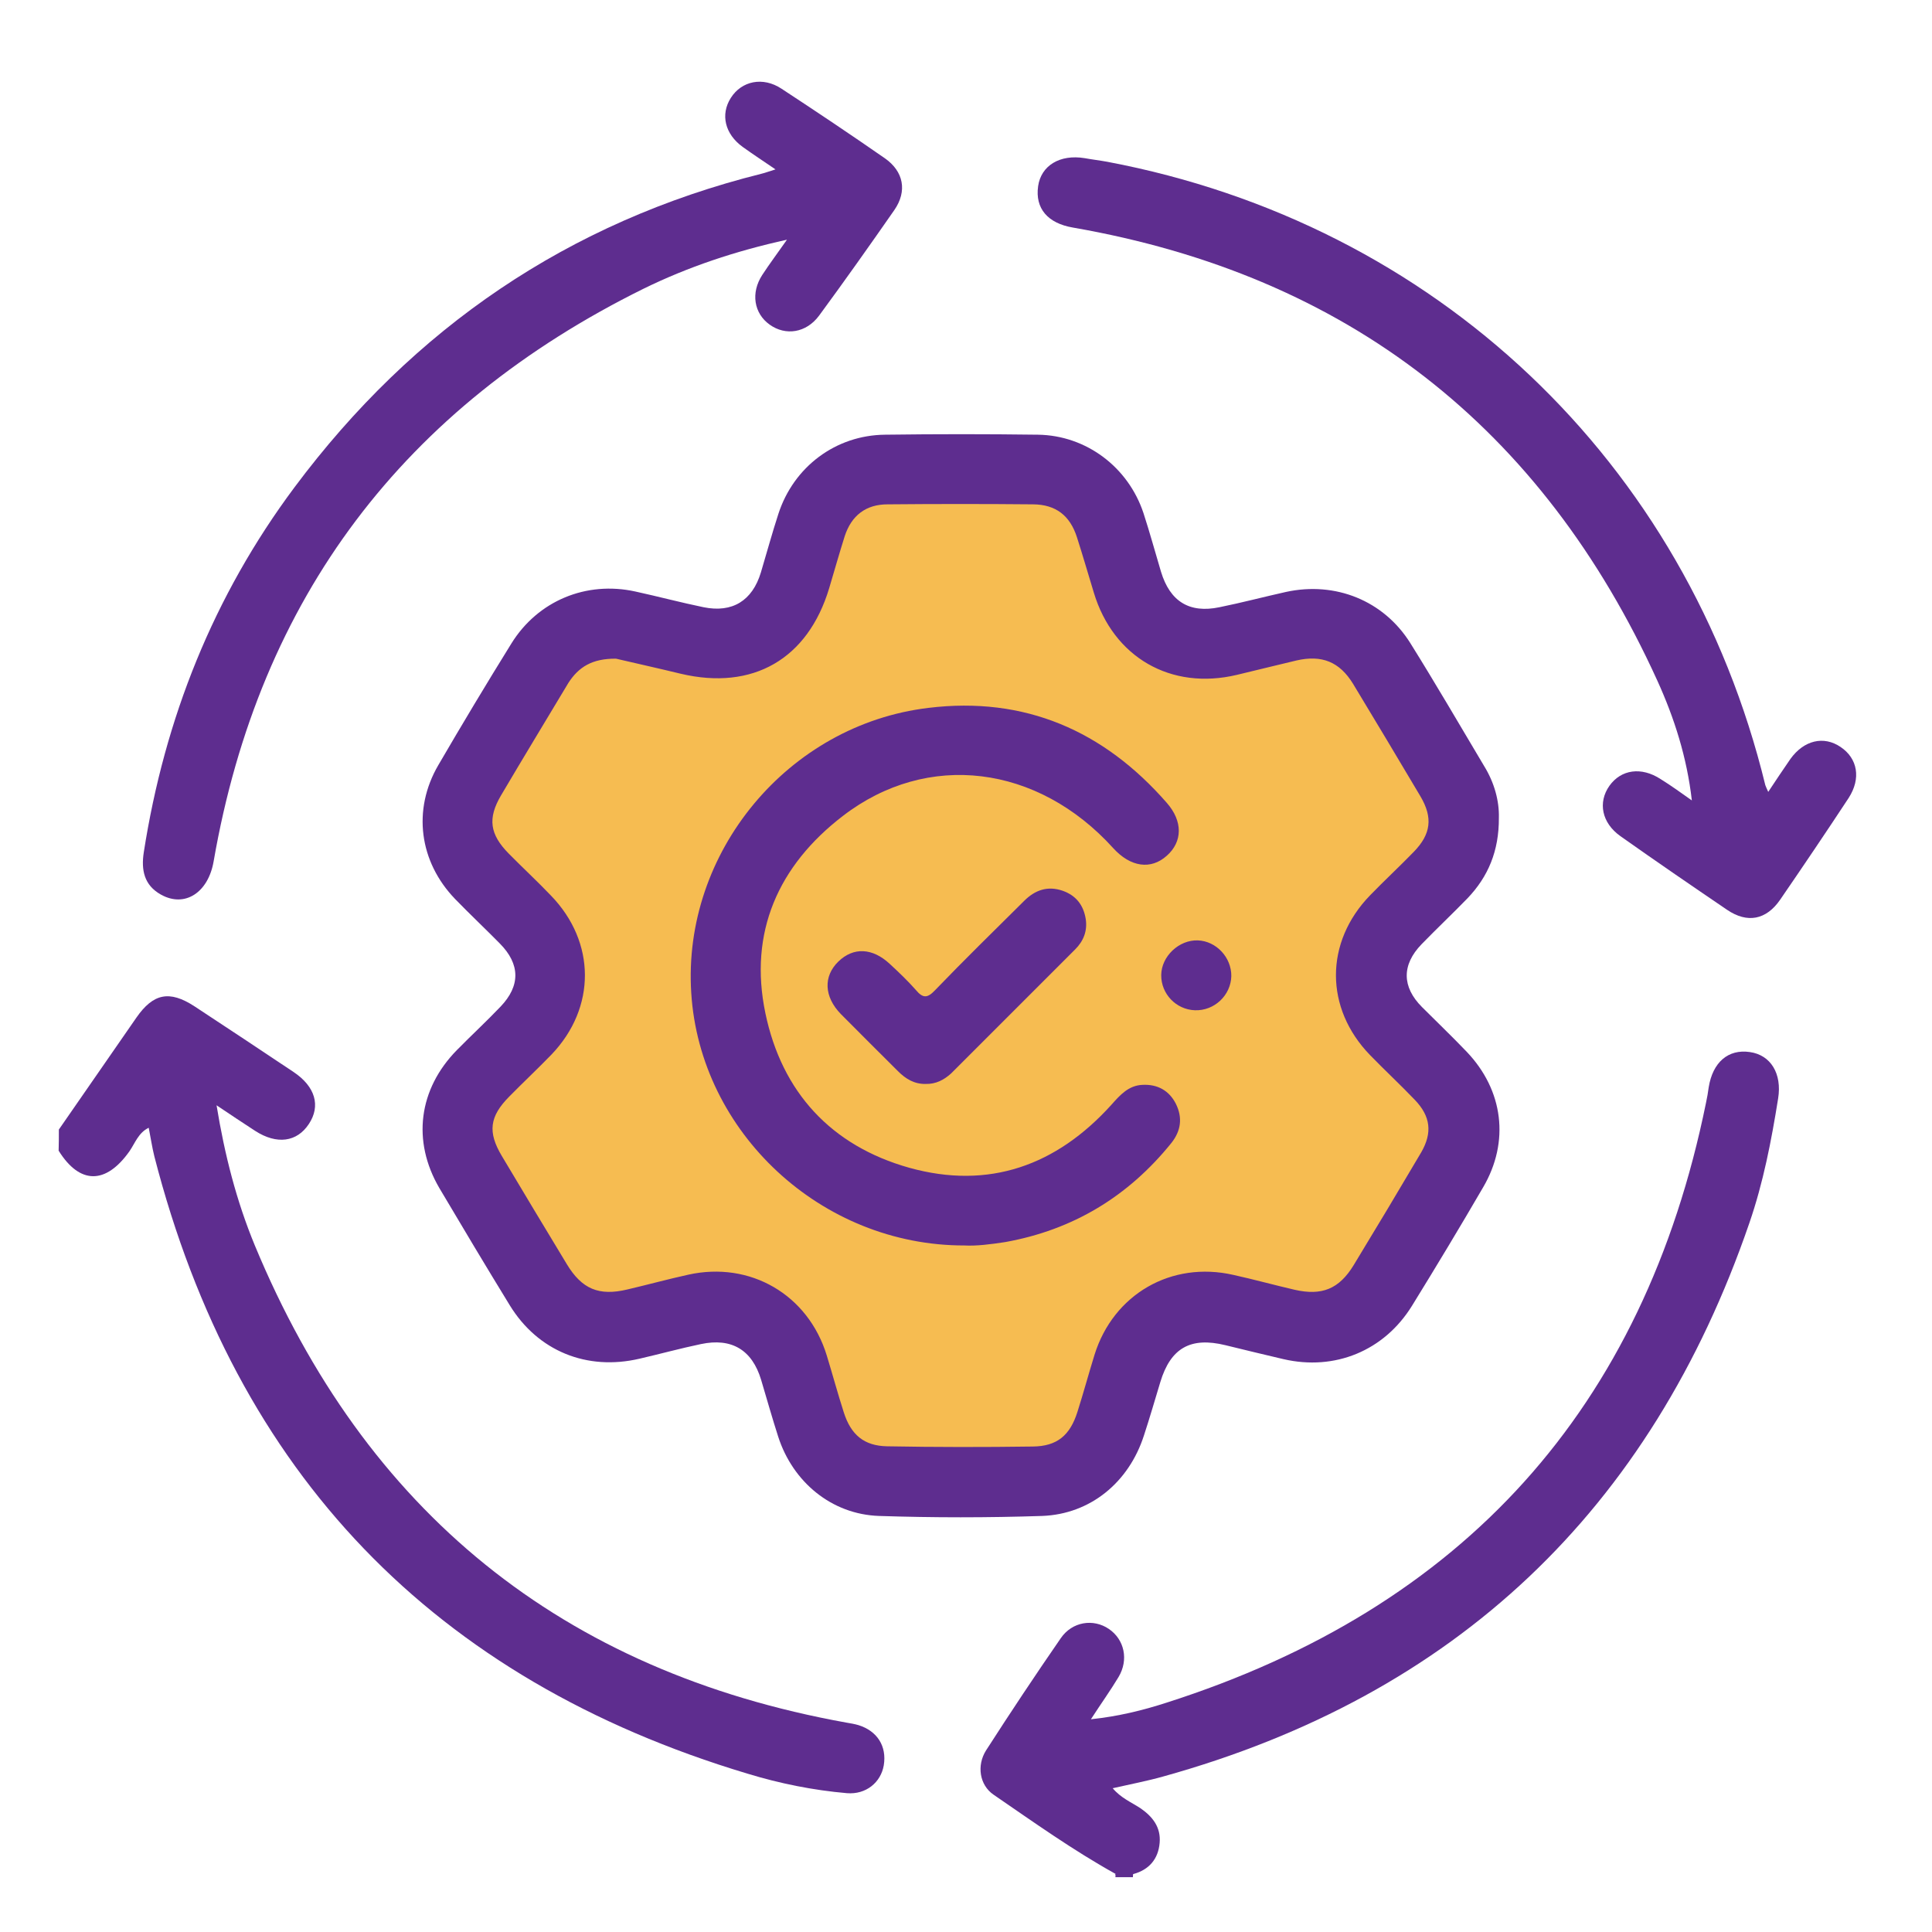
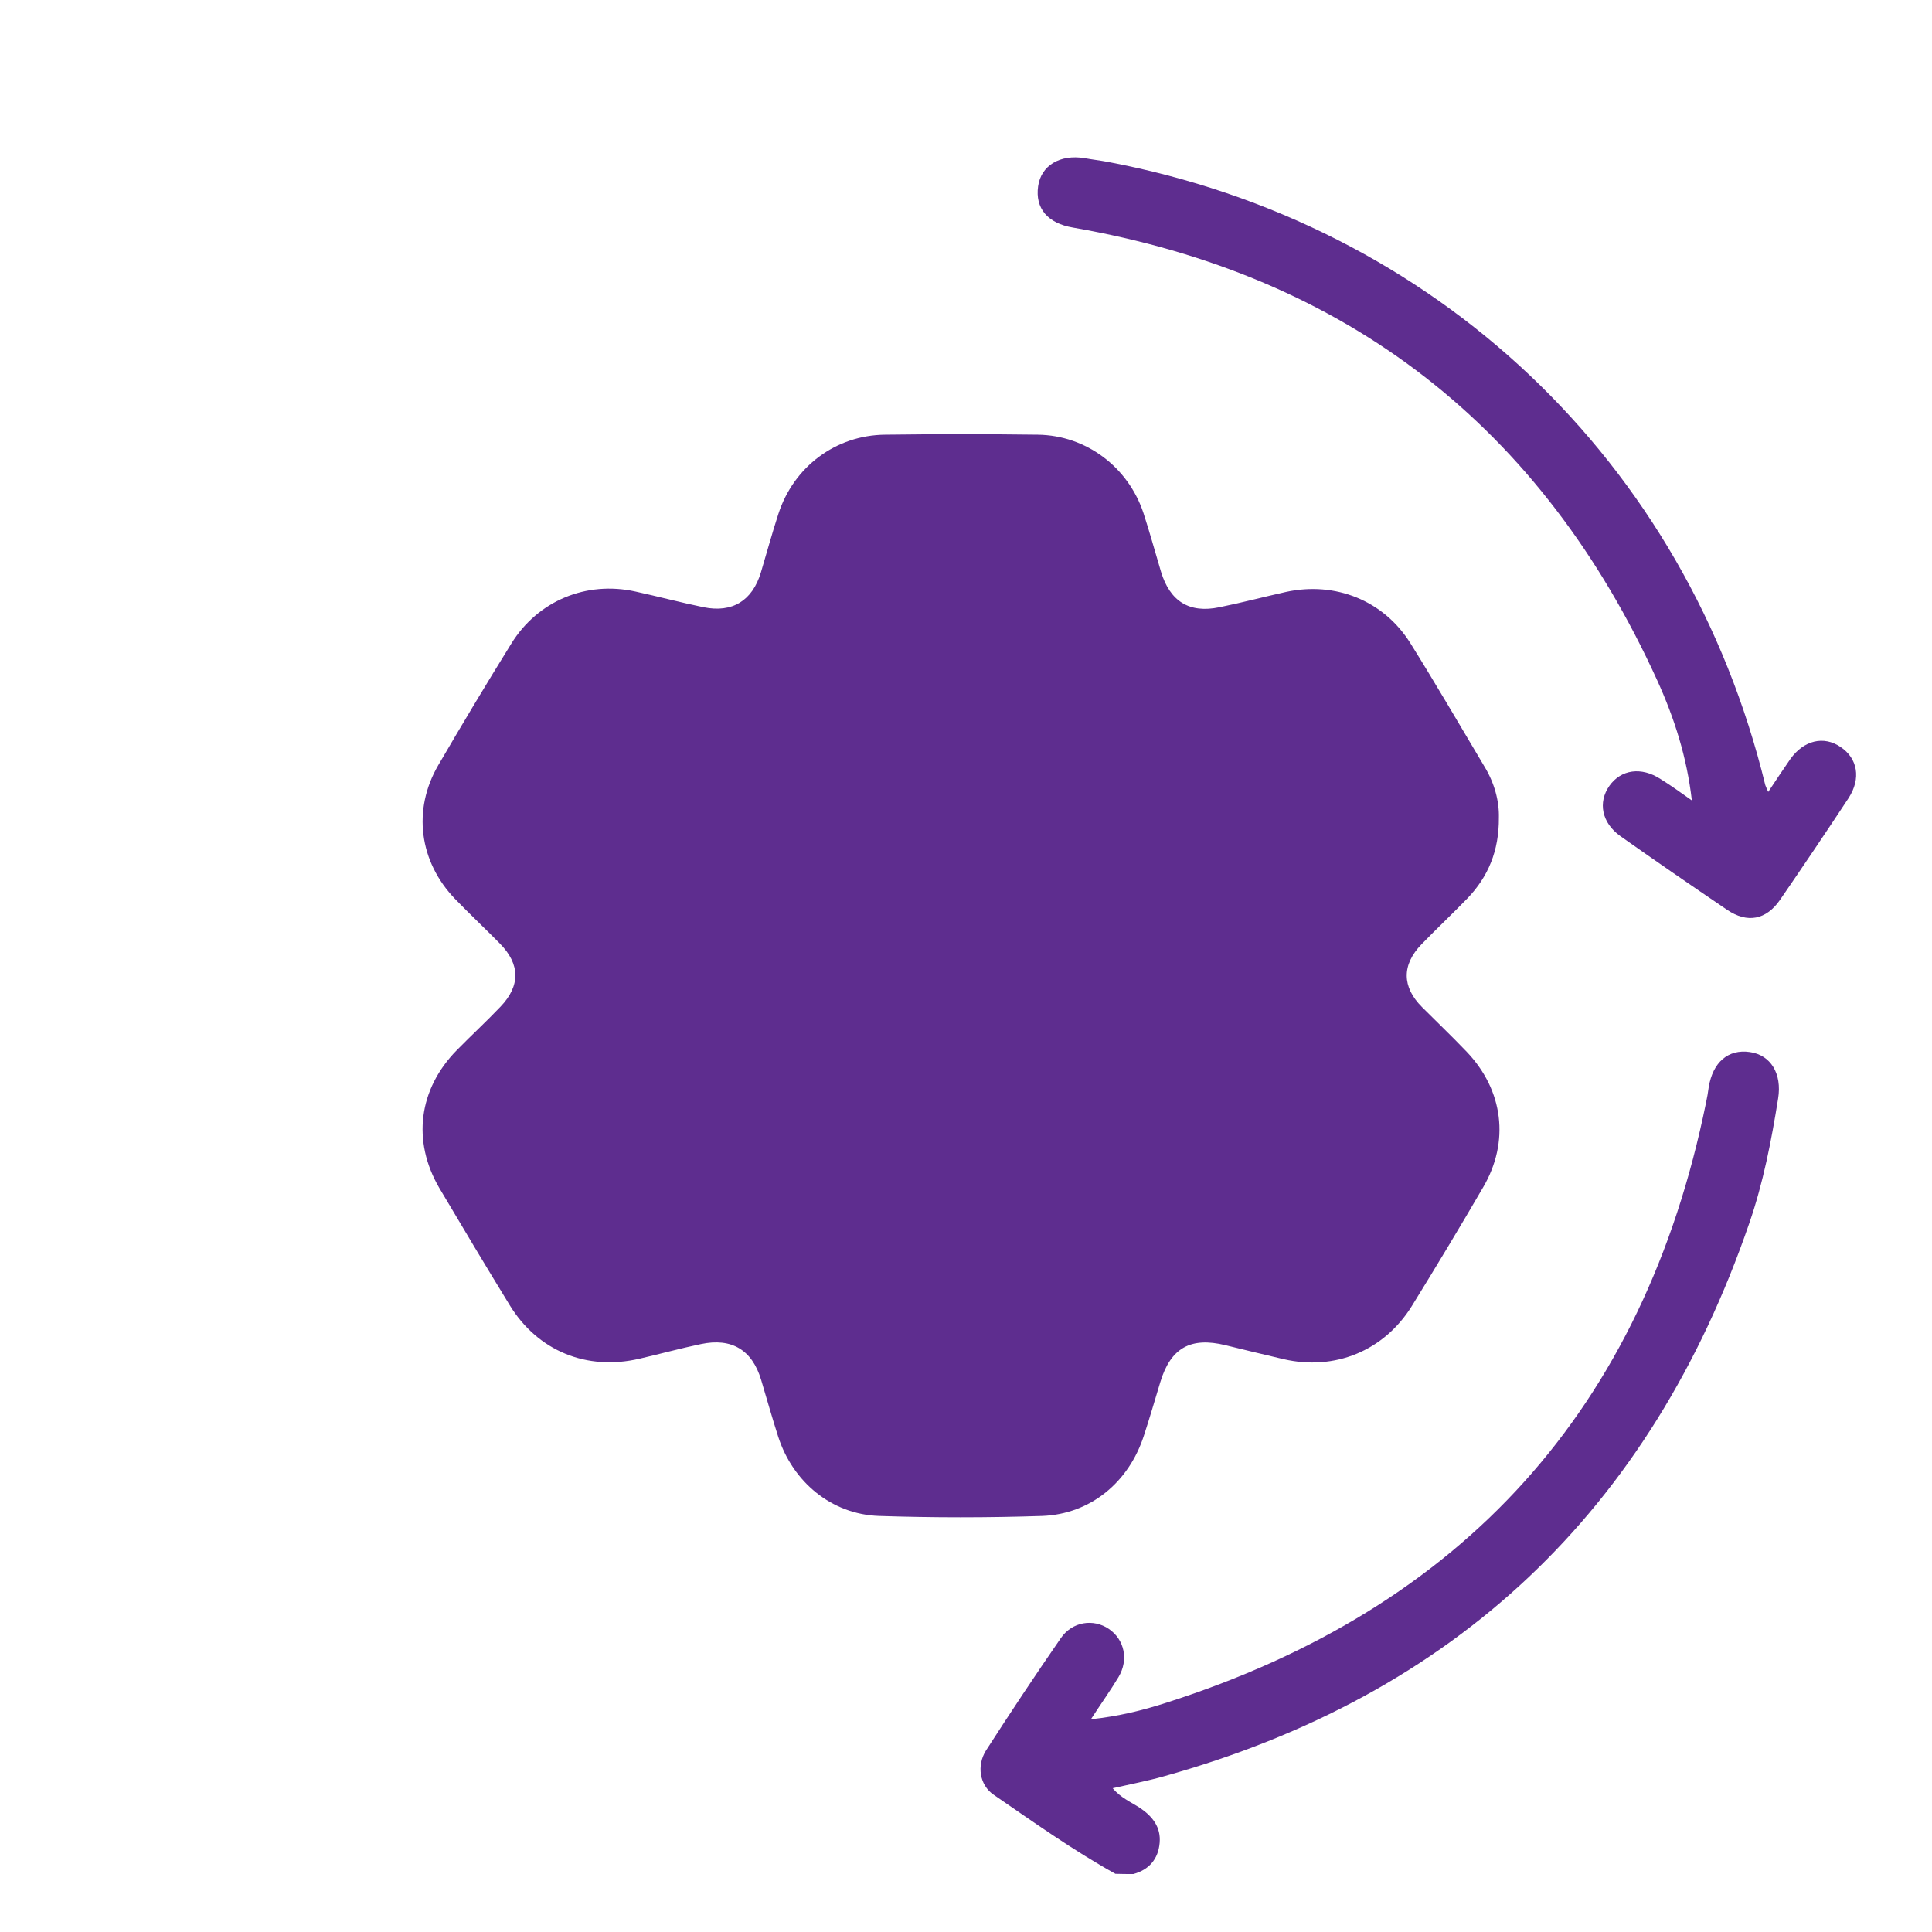
<svg xmlns="http://www.w3.org/2000/svg" version="1.1" id="Layer_1" x="0px" y="0px" viewBox="0 0 86 86" style="enable-background:new 0 0 86 86;" xml:space="preserve">
  <style type="text/css">
	.st0{fill:#5E2D8F;}
	.st1{fill:#F6BC51;}
</style>
  <g>
-     <path class="st0" d="M2.62,50.28c1.15-1.66,2.3-3.32,3.45-4.98c0.75-1.08,1.47-1.23,2.58-0.51c1.48,0.97,2.95,1.95,4.42,2.93   c0.97,0.65,1.21,1.51,0.68,2.31c-0.53,0.81-1.43,0.93-2.39,0.31c-0.54-0.35-1.08-0.71-1.72-1.14c0.36,2.21,0.89,4.27,1.7,6.23   c4.92,11.86,13.68,18.97,26.34,21.25c0.18,0.03,0.36,0.06,0.53,0.11c0.84,0.26,1.27,0.94,1.13,1.79c-0.13,0.76-0.79,1.31-1.64,1.24   c-1.5-0.13-2.99-0.43-4.43-0.87c-13.96-4.19-22.77-13.36-26.4-27.48c-0.1-0.4-0.16-0.82-0.25-1.27c-0.46,0.22-0.61,0.69-0.86,1.05   c-1.05,1.48-2.21,1.48-3.15-0.03C2.62,50.9,2.62,50.59,2.62,50.28z" />
-     <path class="st0" d="M49.65,83.56c0.01-0.05,0.01-0.09-0.01-0.14c0.27-0.24,0.54-0.25,0.8,0.01c-0.01,0.04-0.01,0.09-0.01,0.13   C50.17,83.56,49.91,83.56,49.65,83.56z" />
    <path class="st0" d="M66.72,36.4c0.01,1.48-0.48,2.63-1.4,3.59c-0.67,0.69-1.37,1.35-2.04,2.04c-0.89,0.92-0.88,1.9,0.02,2.8   c0.66,0.66,1.34,1.31,1.99,1.99c1.63,1.71,1.92,4,0.73,6.03c-1.03,1.77-2.09,3.53-3.17,5.28c-1.24,2-3.43,2.9-5.72,2.37   c-0.86-0.2-1.72-0.41-2.58-0.62C53,59.5,52.11,60,51.65,61.52c-0.24,0.79-0.47,1.59-0.73,2.38c-0.67,2.08-2.38,3.5-4.53,3.58   c-2.42,0.08-4.84,0.08-7.26,0c-2.11-0.07-3.84-1.51-4.49-3.53c-0.27-0.84-0.51-1.69-0.76-2.53c-0.4-1.33-1.31-1.88-2.68-1.59   c-0.91,0.19-1.82,0.44-2.73,0.65c-2.35,0.55-4.53-0.34-5.78-2.38c-1.06-1.73-2.1-3.47-3.13-5.21c-1.23-2.1-0.93-4.41,0.78-6.15   c0.64-0.65,1.31-1.27,1.94-1.93c0.89-0.93,0.88-1.89-0.03-2.81c-0.66-0.67-1.34-1.31-1.99-1.98c-1.6-1.66-1.91-3.97-0.75-5.96   c1.06-1.82,2.14-3.62,3.25-5.41c1.18-1.91,3.34-2.8,5.52-2.32c1.01,0.22,2.02,0.49,3.04,0.7c1.28,0.26,2.17-0.29,2.55-1.55   c0.26-0.87,0.5-1.75,0.78-2.61c0.68-2.09,2.55-3.5,4.75-3.52c2.27-0.03,4.53-0.03,6.8,0c2.15,0.03,4.02,1.44,4.7,3.49   c0.28,0.86,0.52,1.74,0.78,2.61c0.4,1.32,1.26,1.86,2.6,1.58c0.99-0.2,1.97-0.46,2.96-0.68c2.2-0.48,4.35,0.38,5.54,2.28   c1.13,1.81,2.2,3.65,3.29,5.48C66.52,34.84,66.74,35.66,66.72,36.4z" />
    <path class="st0" d="M50.45,83.42c-0.27,0-0.53,0-0.8-0.01c-1.89-1.05-3.64-2.3-5.42-3.52c-0.63-0.43-0.76-1.3-0.34-1.97   c1.08-1.68,2.19-3.35,3.33-5c0.51-0.74,1.45-0.88,2.14-0.41c0.69,0.47,0.89,1.37,0.43,2.14c-0.36,0.6-0.77,1.17-1.23,1.88   c1.23-0.13,2.32-0.4,3.37-0.74c13.2-4.22,21.24-13.09,24.01-26.7c0.05-0.23,0.09-0.46,0.12-0.69c0.18-1.12,0.87-1.71,1.83-1.57   c0.93,0.13,1.44,0.96,1.26,2.07c-0.3,1.88-0.66,3.74-1.28,5.54c-4.39,12.77-13.07,21.02-26.1,24.64c-0.71,0.2-1.45,0.34-2.24,0.52   c0.36,0.43,0.82,0.62,1.22,0.88c0.56,0.38,0.93,0.86,0.87,1.55C51.56,82.75,51.15,83.23,50.45,83.42z" />
    <path class="st0" d="M75.31,35.63c-0.22-1.92-0.78-3.67-1.54-5.34c-5.13-11.27-13.78-18.03-26.01-20.16   c-1.12-0.19-1.69-0.85-1.55-1.84c0.13-0.92,0.97-1.43,2.07-1.25c0.33,0.06,0.67,0.1,1,0.16c14.62,2.76,25.79,13.34,29.3,27.75   c0.02,0.06,0.05,0.12,0.13,0.3c0.36-0.54,0.67-1.01,0.99-1.47c0.6-0.83,1.48-1.04,2.23-0.53c0.76,0.51,0.92,1.4,0.36,2.27   c-1,1.52-2.02,3.03-3.05,4.53c-0.62,0.9-1.46,1.06-2.36,0.45c-1.59-1.08-3.18-2.17-4.75-3.28c-0.83-0.59-1.01-1.5-0.49-2.24   c0.52-0.73,1.42-0.86,2.28-0.3C74.39,34.97,74.84,35.3,75.31,35.63z" />
-     <path class="st0" d="M34.52,7.54c-0.53-0.36-1-0.67-1.46-1c-0.79-0.57-1-1.44-0.53-2.18c0.48-0.76,1.43-0.96,2.26-0.41   c1.54,1.01,3.08,2.04,4.59,3.09c0.85,0.59,1.01,1.47,0.43,2.31c-1.1,1.58-2.21,3.15-3.35,4.7c-0.57,0.77-1.49,0.91-2.2,0.4   c-0.7-0.5-0.85-1.41-0.33-2.21c0.32-0.49,0.68-0.97,1.1-1.57c-2.31,0.51-4.4,1.21-6.38,2.18C17.99,18.12,11.55,26.59,9.51,38.34   c-0.24,1.39-1.28,2.08-2.35,1.48c-0.75-0.42-0.88-1.1-0.76-1.88c0.93-5.96,3.1-11.41,6.71-16.25C18.4,14.6,25.3,9.88,33.91,7.73   C34.08,7.69,34.25,7.62,34.52,7.54z" />
-     <path class="st1" d="M27.42,29.32c0.81,0.19,1.85,0.42,2.88,0.67c3.21,0.76,5.66-0.65,6.61-3.81c0.23-0.77,0.45-1.55,0.69-2.31   c0.3-0.92,0.94-1.42,1.91-1.42c2.16-0.02,4.32-0.02,6.48,0c1.01,0.01,1.64,0.5,1.95,1.47c0.26,0.81,0.5,1.64,0.75,2.46   c0.87,2.88,3.43,4.36,6.37,3.66c0.88-0.21,1.76-0.43,2.65-0.64c1.13-0.26,1.92,0.06,2.52,1.04c1.01,1.67,2.01,3.34,3,5.01   c0.56,0.95,0.47,1.68-0.3,2.47c-0.63,0.65-1.3,1.27-1.94,1.93c-2.03,2.09-2.03,5.03,0,7.12c0.65,0.67,1.34,1.31,1.99,1.99   c0.7,0.73,0.79,1.46,0.28,2.34c-0.99,1.68-1.99,3.35-3,5.01c-0.65,1.07-1.42,1.38-2.64,1.1c-0.91-0.21-1.81-0.46-2.72-0.66   c-2.76-0.63-5.34,0.86-6.18,3.56c-0.26,0.84-0.49,1.69-0.76,2.54c-0.33,1.04-0.9,1.53-1.99,1.54c-2.16,0.03-4.32,0.03-6.48-0.01   c-1.03-0.02-1.61-0.51-1.93-1.51c-0.27-0.84-0.5-1.69-0.76-2.54c-0.83-2.7-3.4-4.2-6.16-3.59c-0.91,0.2-1.82,0.45-2.72,0.66   c-1.26,0.3-2.02-0.02-2.69-1.13c-0.97-1.6-1.93-3.2-2.89-4.81c-0.64-1.07-0.55-1.76,0.33-2.65c0.62-0.63,1.27-1.24,1.88-1.87   c1.99-2.08,1.98-5-0.02-7.07c-0.61-0.64-1.26-1.24-1.88-1.87c-0.85-0.86-0.95-1.57-0.35-2.59c0.99-1.68,2-3.34,3-5.01   C25.75,29.7,26.35,29.31,27.42,29.32z" />
    <path class="st0" d="M42.93,55.44c-6.37,0.01-11.77-5.03-12.16-11.24c-0.4-6.25,4.3-11.94,10.56-12.69   c4.28-0.52,7.8,1.01,10.61,4.23c0.72,0.82,0.7,1.73,0,2.35c-0.71,0.64-1.62,0.51-2.39-0.34c-3.36-3.71-8.26-4.33-12.03-1.43   c-2.88,2.21-4.2,5.19-3.45,8.78c0.73,3.51,2.92,5.9,6.4,6.88c3.55,0.99,6.56-0.1,9-2.8c0.39-0.44,0.77-0.87,1.4-0.89   c0.65-0.03,1.17,0.25,1.47,0.84c0.31,0.62,0.23,1.21-0.2,1.75c-1.92,2.38-4.38,3.87-7.4,4.41C44.09,55.39,43.45,55.47,42.93,55.44z   " />
-     <path class="st0" d="M41.21,48.25c-0.51,0.01-0.89-0.22-1.24-0.57c-0.85-0.85-1.7-1.69-2.54-2.54c-0.75-0.77-0.79-1.68-0.11-2.34   c0.67-0.65,1.52-0.61,2.29,0.11c0.4,0.37,0.8,0.75,1.16,1.16c0.31,0.37,0.51,0.37,0.85,0.01c1.3-1.35,2.64-2.66,3.97-3.98   c0.48-0.48,1.04-0.68,1.71-0.45c0.6,0.21,0.93,0.64,1.03,1.26c0.08,0.53-0.1,0.98-0.47,1.35c-1.84,1.84-3.68,3.68-5.52,5.52   C42.02,48.07,41.66,48.26,41.21,48.25z" />
    <path class="st0" d="M53.19,44.97c-0.84-0.03-1.51-0.73-1.5-1.57c0.01-0.83,0.79-1.57,1.63-1.54c0.82,0.03,1.5,0.76,1.49,1.59   C54.79,44.3,54.06,45,53.19,44.97z" />
  </g>
</svg>